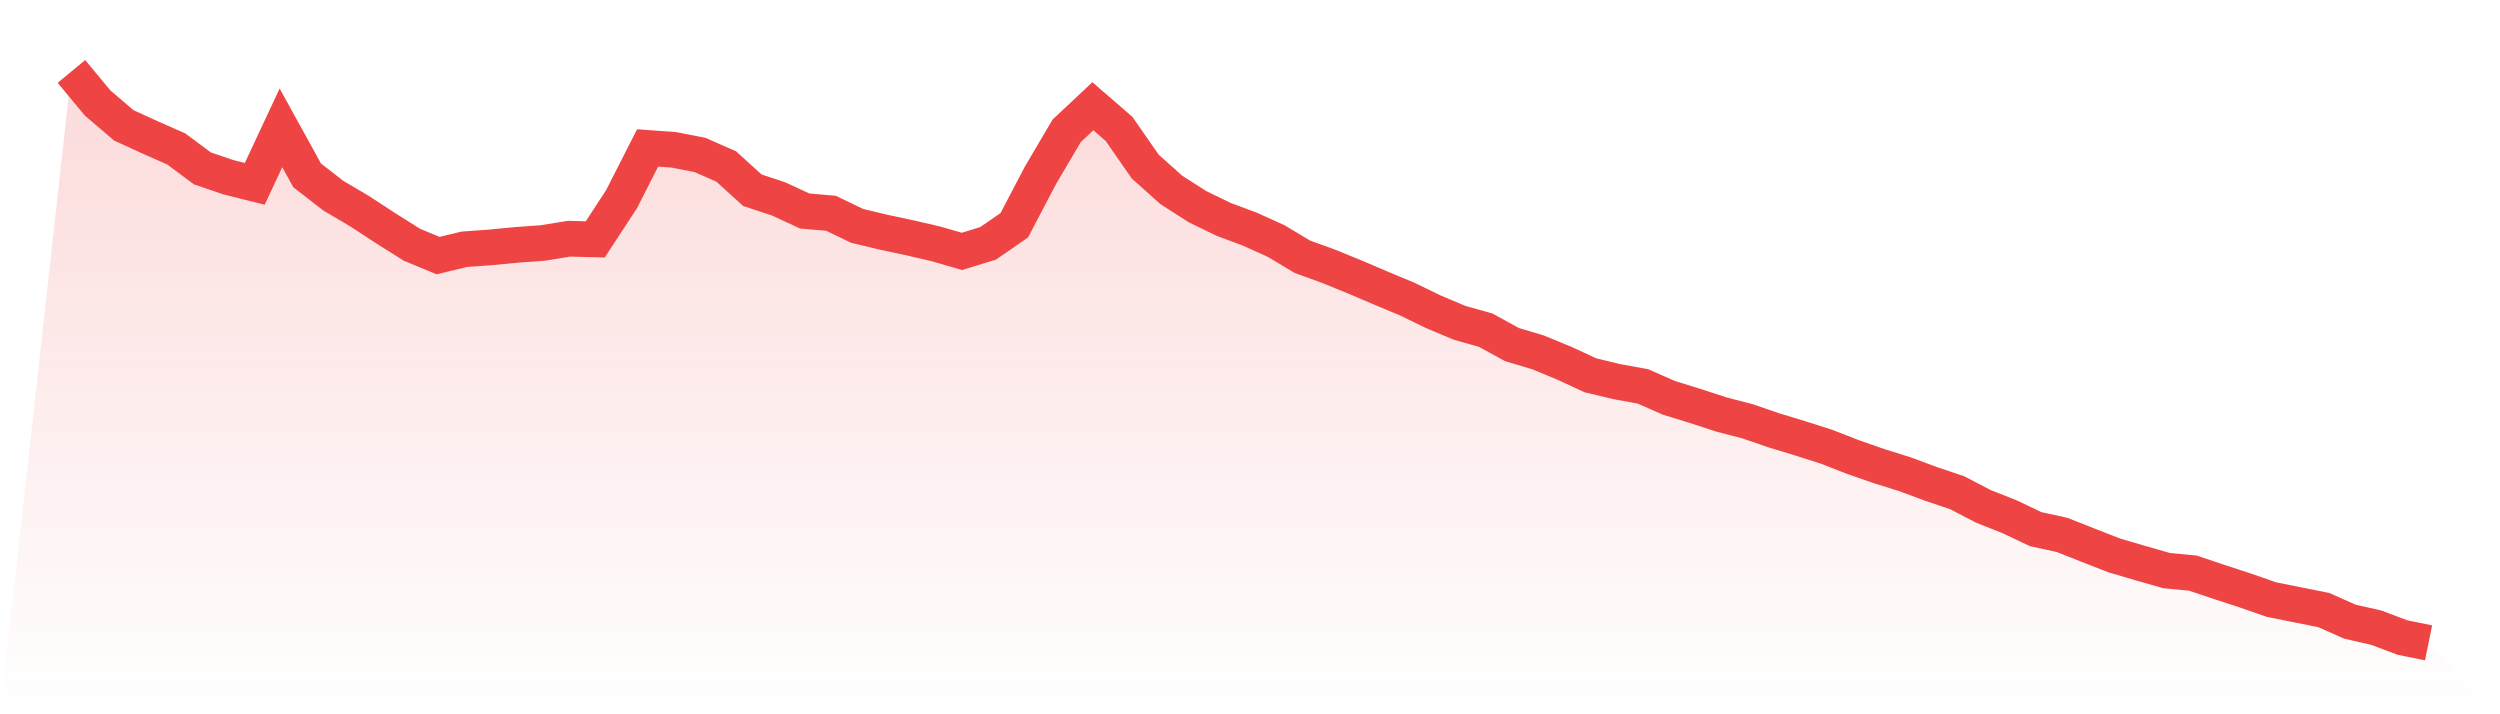
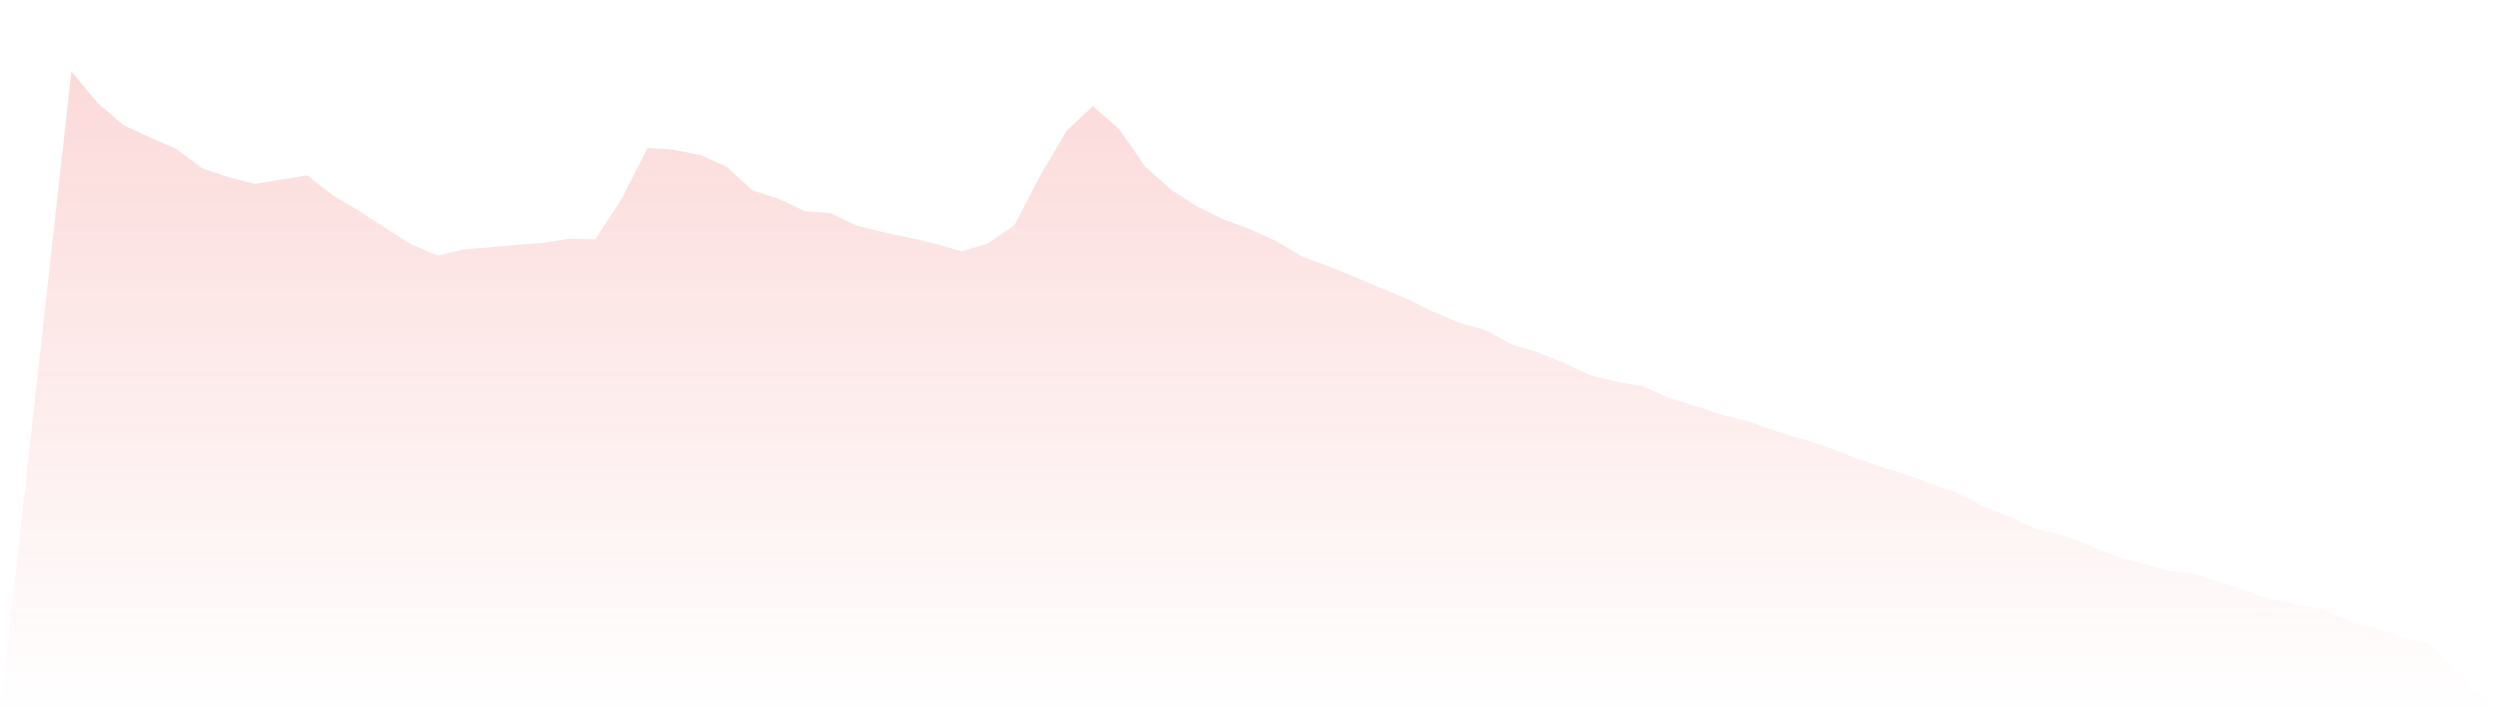
<svg xmlns="http://www.w3.org/2000/svg" viewBox="0 0 140 40">
  <defs>
    <linearGradient id="gradient" x1="0" x2="0" y1="0" y2="1">
      <stop offset="0%" stop-color="#ef4444" stop-opacity="0.2" />
      <stop offset="100%" stop-color="#ef4444" stop-opacity="0" />
    </linearGradient>
  </defs>
-   <path d="M4,4 L4,4 L5.467,5.77 L6.933,7.02 L8.4,7.692 L9.867,8.338 L11.333,9.429 L12.8,9.928 L14.267,10.294 L15.733,7.16 L17.2,9.821 L18.667,10.959 L20.133,11.824 L21.6,12.782 L23.067,13.706 L24.533,14.312 L26,13.959 L27.467,13.853 L28.933,13.713 L30.4,13.607 L31.867,13.367 L33.333,13.407 L34.8,11.165 L36.267,8.284 L37.733,8.391 L39.2,8.677 L40.667,9.322 L42.133,10.653 L43.6,11.138 L45.067,11.817 L46.533,11.943 L48,12.649 L49.467,13.001 L50.933,13.314 L52.4,13.653 L53.867,14.079 L55.333,13.627 L56.8,12.615 L58.267,9.815 L59.733,7.326 L61.2,5.949 L62.667,7.22 L64.133,9.329 L65.6,10.64 L67.067,11.578 L68.533,12.289 L70,12.835 L71.467,13.5 L72.933,14.378 L74.4,14.911 L75.867,15.509 L77.333,16.135 L78.8,16.747 L80.267,17.459 L81.733,18.077 L83.2,18.49 L84.667,19.295 L86.133,19.734 L87.6,20.339 L89.067,21.018 L90.533,21.37 L92,21.637 L93.467,22.282 L94.933,22.734 L96.4,23.213 L97.867,23.593 L99.333,24.098 L100.8,24.544 L102.267,25.01 L103.733,25.582 L105.2,26.094 L106.667,26.553 L108.133,27.099 L109.6,27.591 L111.067,28.356 L112.533,28.935 L114,29.633 L115.467,29.953 L116.933,30.531 L118.4,31.104 L119.867,31.536 L121.333,31.955 L122.8,32.095 L124.267,32.587 L125.733,33.066 L127.2,33.578 L128.667,33.871 L130.133,34.164 L131.6,34.816 L133.067,35.148 L134.533,35.701 L136,36 L140,40 L0,40 z" fill="url(#gradient)" />
-   <path d="M4,4 L4,4 L5.467,5.77 L6.933,7.02 L8.4,7.692 L9.867,8.338 L11.333,9.429 L12.8,9.928 L14.267,10.294 L15.733,7.16 L17.2,9.821 L18.667,10.959 L20.133,11.824 L21.6,12.782 L23.067,13.706 L24.533,14.312 L26,13.959 L27.467,13.853 L28.933,13.713 L30.4,13.607 L31.867,13.367 L33.333,13.407 L34.8,11.165 L36.267,8.284 L37.733,8.391 L39.2,8.677 L40.667,9.322 L42.133,10.653 L43.6,11.138 L45.067,11.817 L46.533,11.943 L48,12.649 L49.467,13.001 L50.933,13.314 L52.4,13.653 L53.867,14.079 L55.333,13.627 L56.8,12.615 L58.267,9.815 L59.733,7.326 L61.2,5.949 L62.667,7.22 L64.133,9.329 L65.6,10.64 L67.067,11.578 L68.533,12.289 L70,12.835 L71.467,13.5 L72.933,14.378 L74.4,14.911 L75.867,15.509 L77.333,16.135 L78.8,16.747 L80.267,17.459 L81.733,18.077 L83.2,18.49 L84.667,19.295 L86.133,19.734 L87.6,20.339 L89.067,21.018 L90.533,21.37 L92,21.637 L93.467,22.282 L94.933,22.734 L96.4,23.213 L97.867,23.593 L99.333,24.098 L100.8,24.544 L102.267,25.01 L103.733,25.582 L105.2,26.094 L106.667,26.553 L108.133,27.099 L109.6,27.591 L111.067,28.356 L112.533,28.935 L114,29.633 L115.467,29.953 L116.933,30.531 L118.4,31.104 L119.867,31.536 L121.333,31.955 L122.8,32.095 L124.267,32.587 L125.733,33.066 L127.2,33.578 L128.667,33.871 L130.133,34.164 L131.6,34.816 L133.067,35.148 L134.533,35.701 L136,36" fill="none" stroke="#ef4444" stroke-width="2" />
+   <path d="M4,4 L4,4 L5.467,5.77 L6.933,7.02 L8.4,7.692 L9.867,8.338 L11.333,9.429 L12.8,9.928 L14.267,10.294 L17.2,9.821 L18.667,10.959 L20.133,11.824 L21.6,12.782 L23.067,13.706 L24.533,14.312 L26,13.959 L27.467,13.853 L28.933,13.713 L30.4,13.607 L31.867,13.367 L33.333,13.407 L34.8,11.165 L36.267,8.284 L37.733,8.391 L39.2,8.677 L40.667,9.322 L42.133,10.653 L43.6,11.138 L45.067,11.817 L46.533,11.943 L48,12.649 L49.467,13.001 L50.933,13.314 L52.4,13.653 L53.867,14.079 L55.333,13.627 L56.8,12.615 L58.267,9.815 L59.733,7.326 L61.2,5.949 L62.667,7.22 L64.133,9.329 L65.6,10.64 L67.067,11.578 L68.533,12.289 L70,12.835 L71.467,13.5 L72.933,14.378 L74.4,14.911 L75.867,15.509 L77.333,16.135 L78.8,16.747 L80.267,17.459 L81.733,18.077 L83.2,18.49 L84.667,19.295 L86.133,19.734 L87.6,20.339 L89.067,21.018 L90.533,21.37 L92,21.637 L93.467,22.282 L94.933,22.734 L96.4,23.213 L97.867,23.593 L99.333,24.098 L100.8,24.544 L102.267,25.01 L103.733,25.582 L105.2,26.094 L106.667,26.553 L108.133,27.099 L109.6,27.591 L111.067,28.356 L112.533,28.935 L114,29.633 L115.467,29.953 L116.933,30.531 L118.4,31.104 L119.867,31.536 L121.333,31.955 L122.8,32.095 L124.267,32.587 L125.733,33.066 L127.2,33.578 L128.667,33.871 L130.133,34.164 L131.6,34.816 L133.067,35.148 L134.533,35.701 L136,36 L140,40 L0,40 z" fill="url(#gradient)" />
</svg>